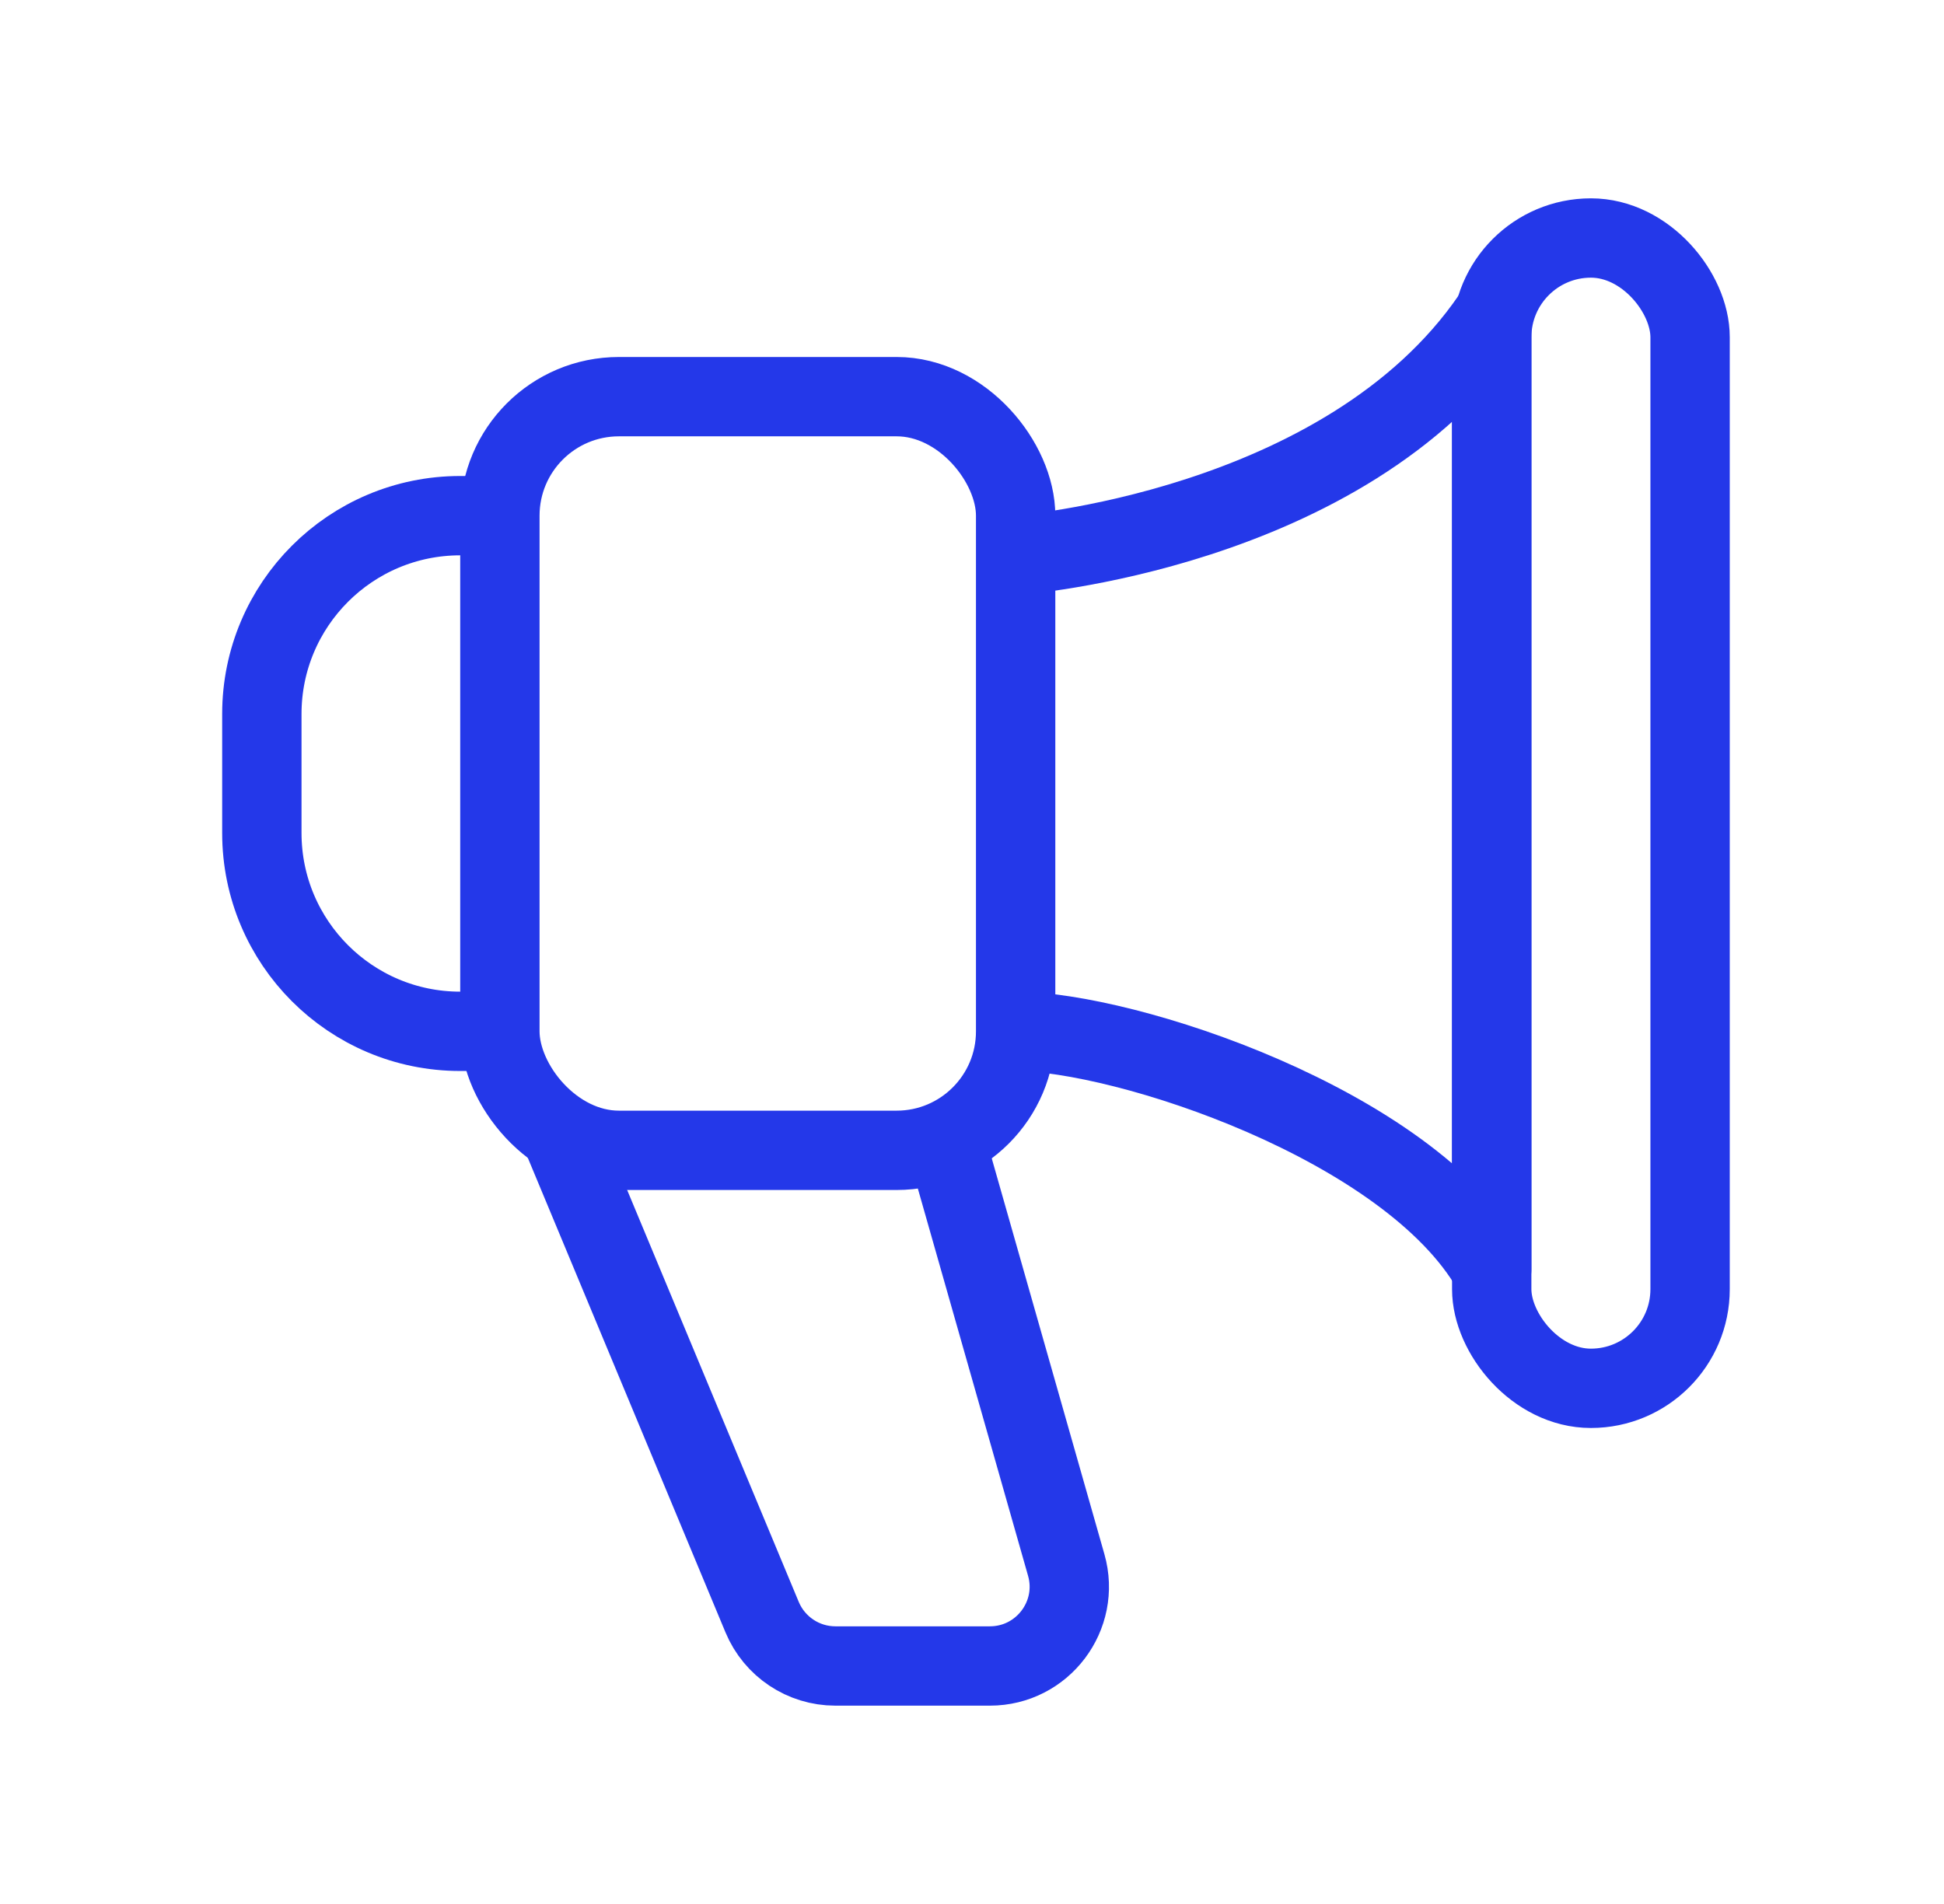
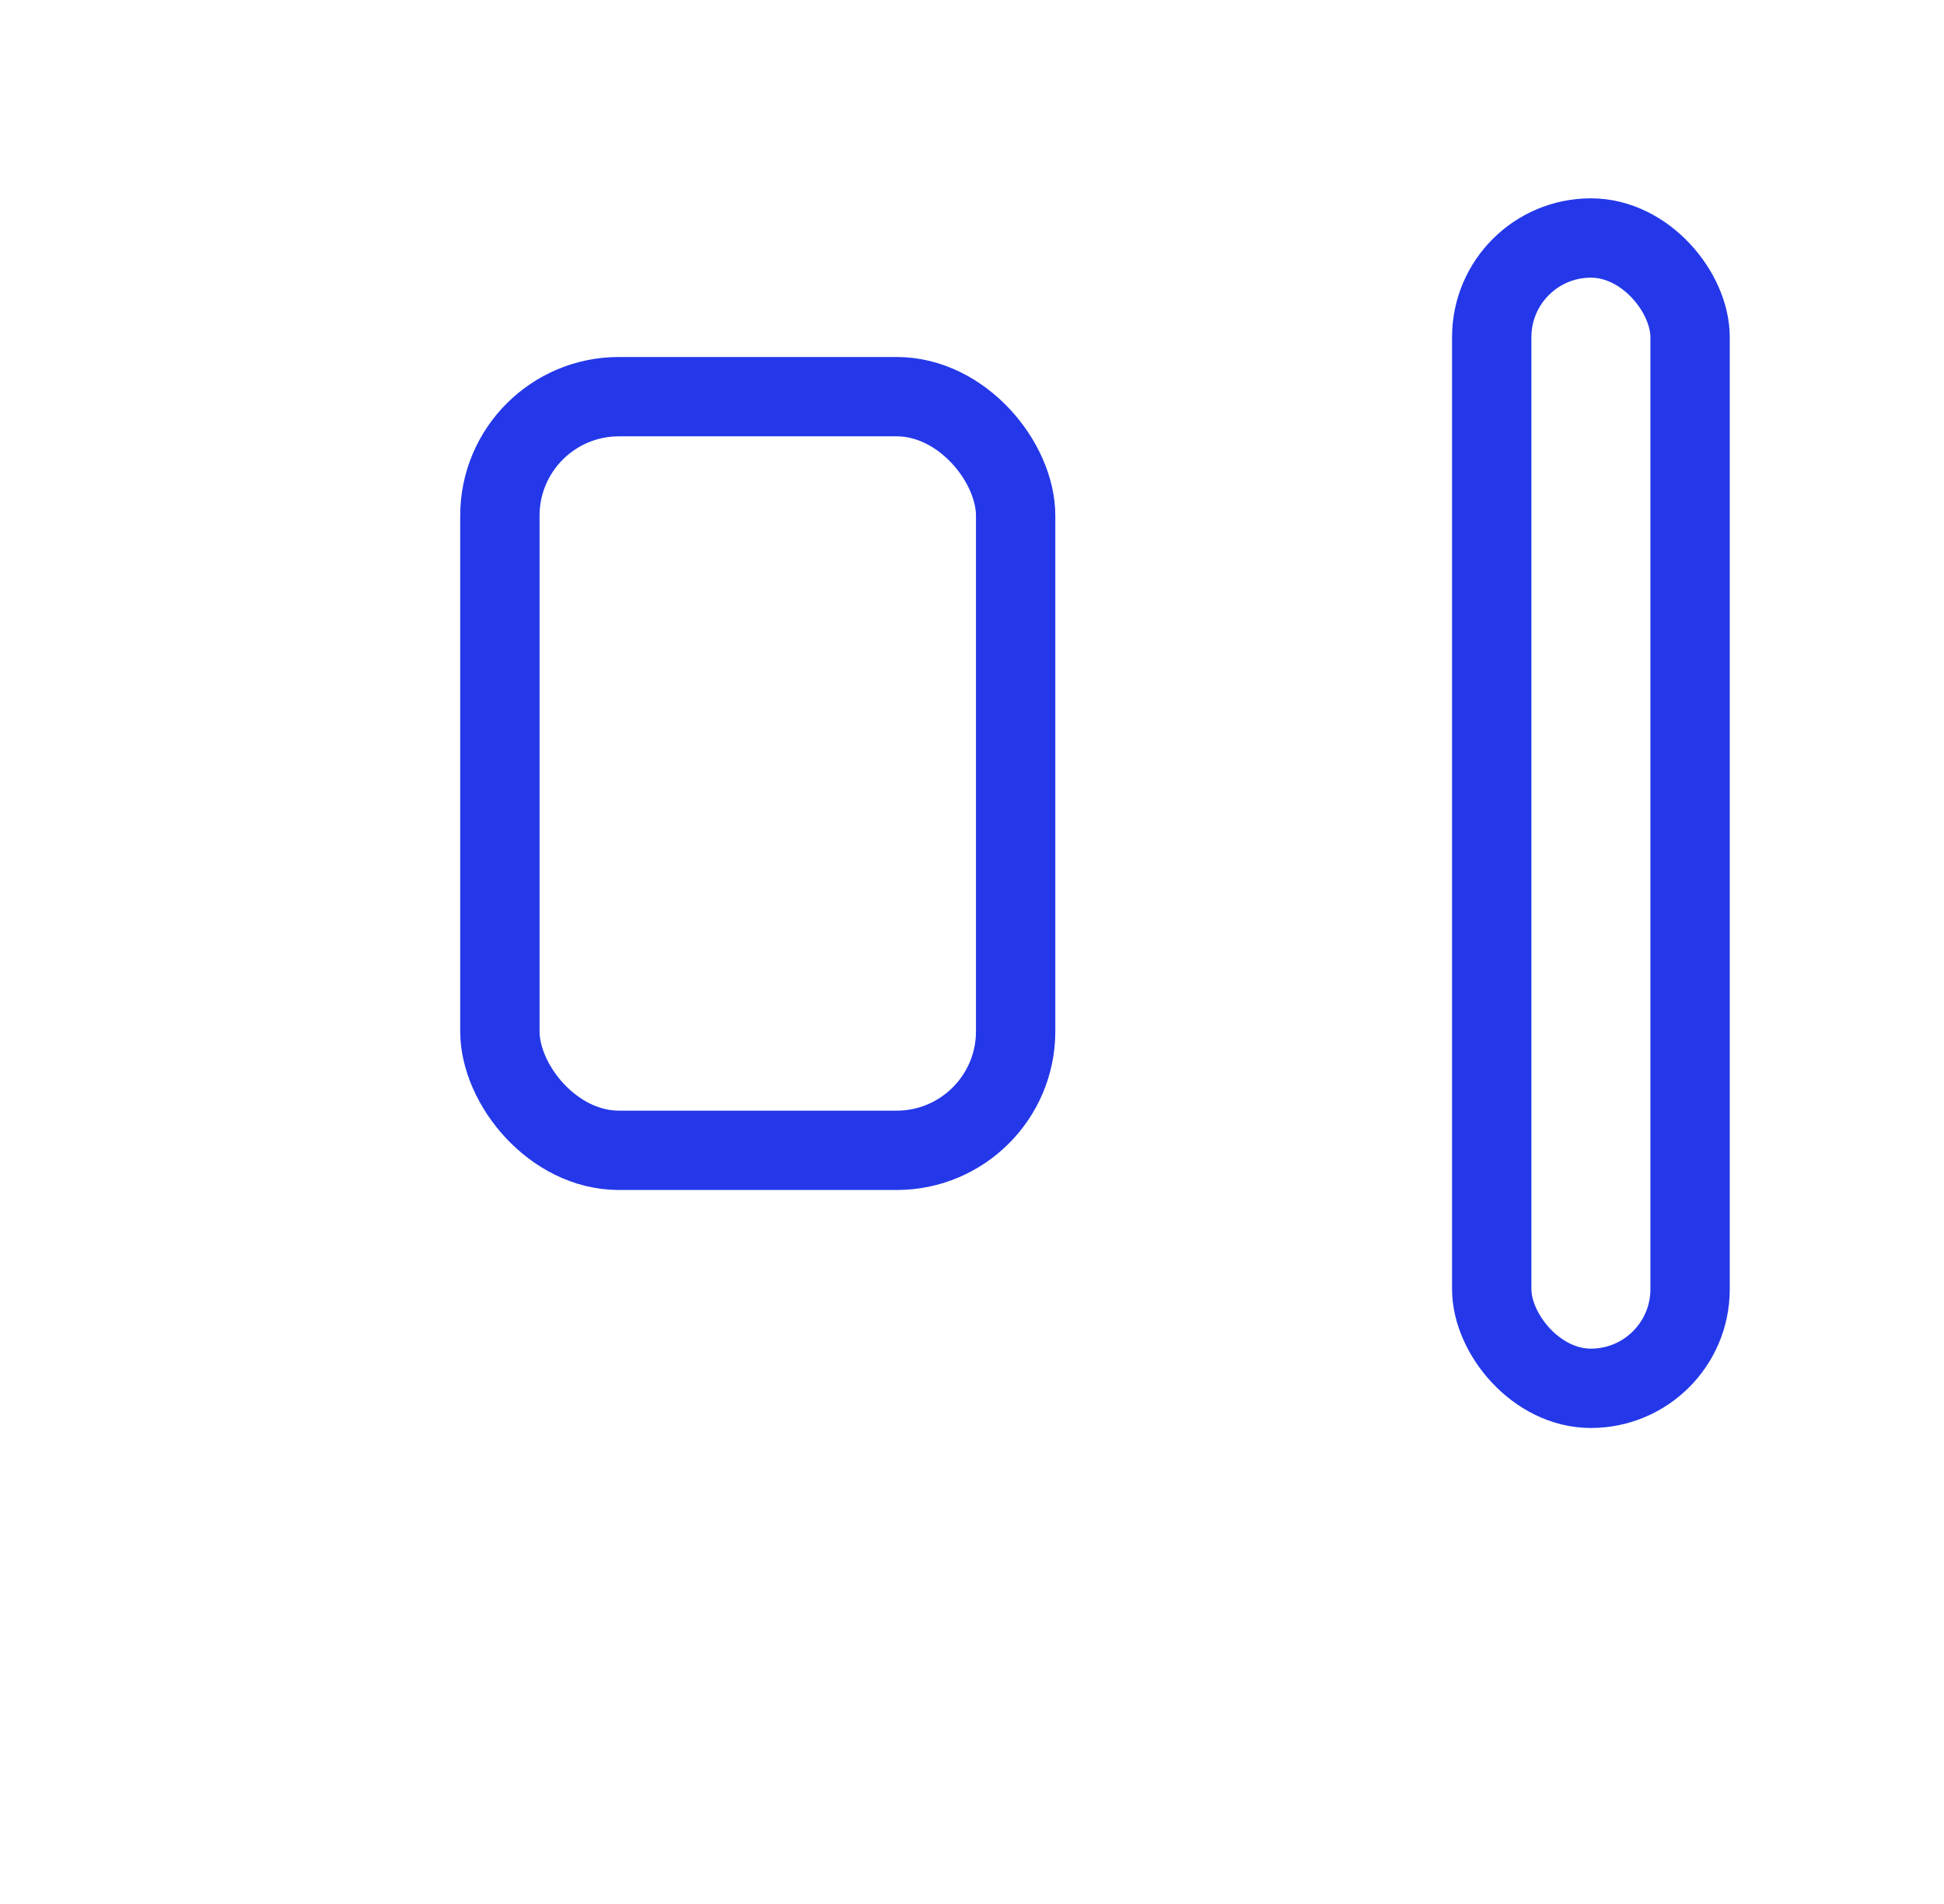
<svg xmlns="http://www.w3.org/2000/svg" width="49" height="48" viewBox="0 0 49 48" fill="none">
-   <path d="M25.6 26C28.342 26 35.491 28.333 37.6 32C37.6 32 37.6 12.2 37.6 8C33.902 13.4 25.6 14 25.6 14" stroke="#2438E9" stroke-width="2" stroke-linejoin="round" />
  <rect x="37.6" y="6" width="5" height="29" rx="2.5" stroke="#2438E9" stroke-width="2" />
-   <path d="M12.6 13H11.6C8.839 13 6.6 15.239 6.6 18V21C6.6 23.761 8.839 26 11.6 26H12.6" stroke="#2438E9" stroke-width="2" />
  <rect x="12.6" y="10" width="13" height="19" rx="3" stroke="#2438E9" stroke-width="2" />
-   <path d="M14.1 28.5L19.21 40.769C19.521 41.514 20.249 42 21.056 42H24.951C26.279 42 27.239 40.73 26.875 39.453L23.687 28.25" stroke="#2438E9" stroke-width="2" />
</svg>